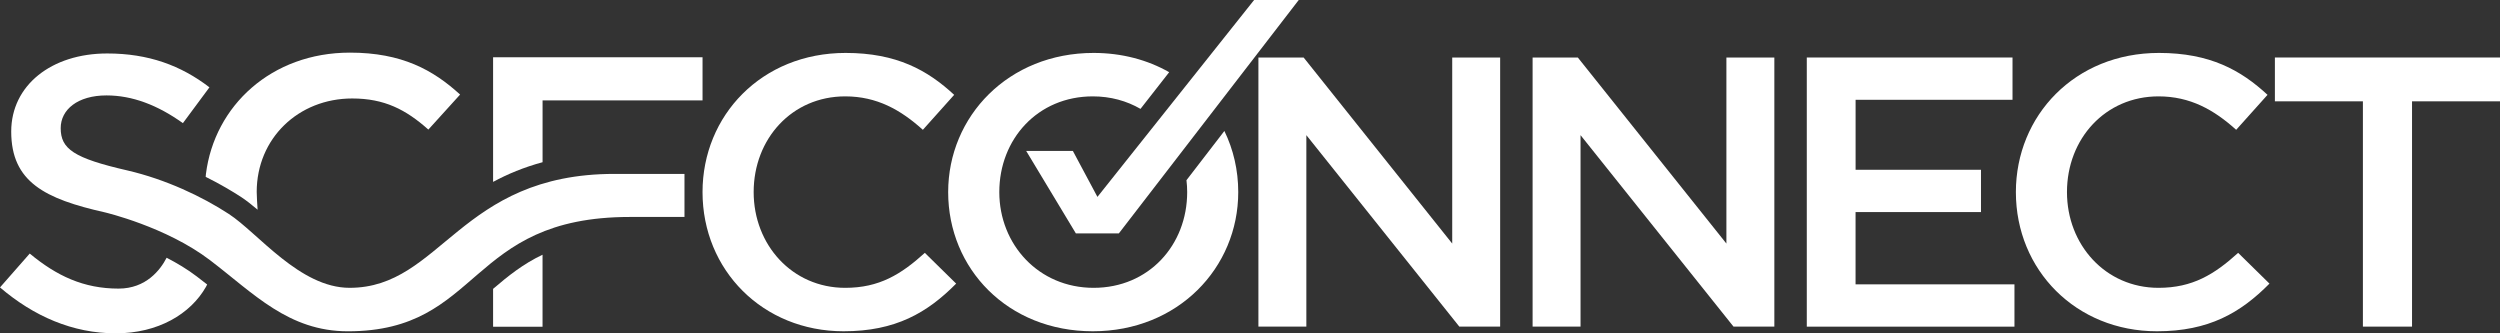
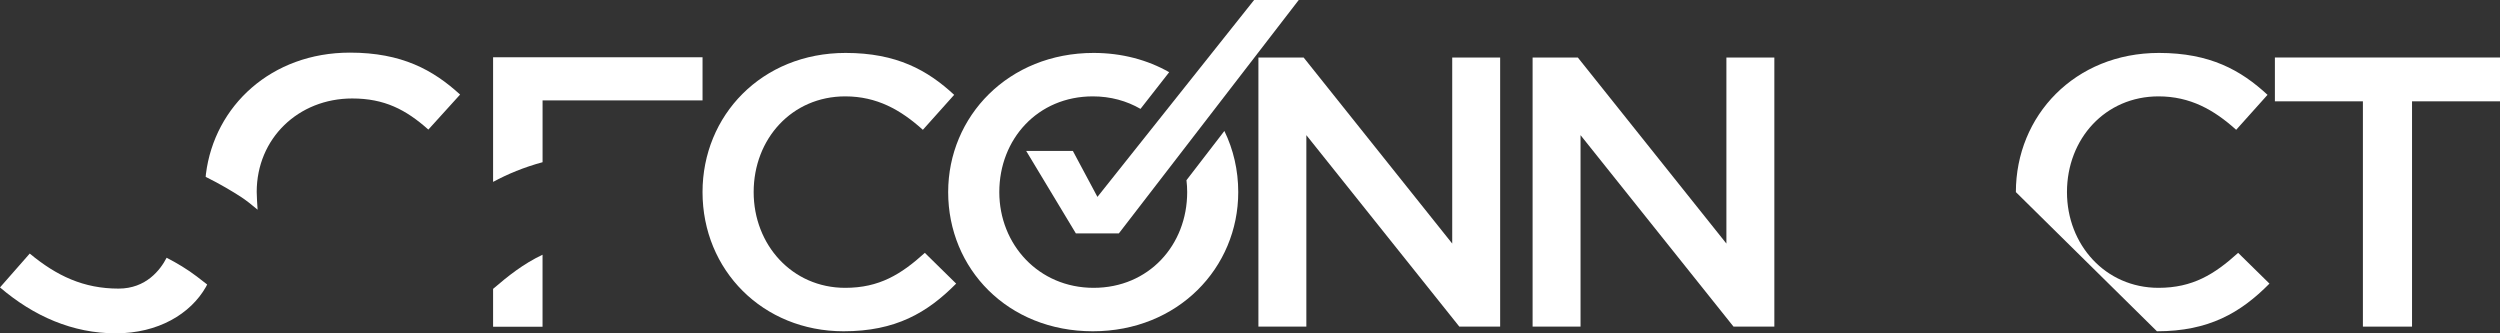
<svg xmlns="http://www.w3.org/2000/svg" width="390" height="52" viewBox="0 0 390 52" fill="none">
  <rect x="0" y="0" width="390" height="52" fill="#333333" stroke="none" />
  <path d="M109.594 29.968C109.594 18.034 118.803 8.257 131.912 8.257C139.889 8.257 144.706 10.958 148.851 14.795L143.967 20.251C140.505 17.132 136.796 15.034 131.85 15.034C123.565 15.034 117.571 21.631 117.571 29.968C117.571 38.185 123.57 44.902 131.85 44.902C137.166 44.902 140.566 42.804 144.275 39.446L149.16 44.244C144.645 48.804 139.698 51.678 131.603 51.678C118.994 51.678 109.594 42.141 109.594 29.968Z" fill="white" />
  <path d="M196.318 8.97H203.365L226.546 37.996V8.97H234.024V50.952H227.655L203.791 21.084V50.952H196.312V8.97H196.318Z" fill="white" />
  <path d="M239.092 8.97H246.139L269.319 37.996V8.97H276.798V50.952H270.428L246.564 21.084V50.952H239.086V8.97H239.092Z" fill="white" />
-   <path d="M281.865 8.97H313.952V15.568H289.472V26.485H309.034V33.083H289.467V44.359H314.255V50.957H281.859V8.97H281.865Z" fill="white" />
-   <path d="M314.477 29.968C314.477 18.034 323.686 8.257 336.794 8.257C344.771 8.257 349.589 10.958 353.734 14.794L348.844 20.251C345.382 17.131 341.674 15.034 336.727 15.034C328.442 15.034 322.448 21.631 322.448 29.968C322.448 38.184 328.448 44.901 336.727 44.901C342.043 44.901 345.444 42.804 349.152 39.445L354.037 44.244C349.522 48.803 344.575 51.678 336.481 51.678C323.871 51.678 314.477 42.141 314.477 29.968Z" fill="white" />
+   <path d="M314.477 29.968C314.477 18.034 323.686 8.257 336.794 8.257C344.771 8.257 349.589 10.958 353.734 14.794L348.844 20.251C345.382 17.131 341.674 15.034 336.727 15.034C328.442 15.034 322.448 21.631 322.448 29.968C322.448 38.184 328.448 44.901 336.727 44.901C342.043 44.901 345.444 42.804 349.152 39.445L354.037 44.244C349.522 48.803 344.575 51.678 336.481 51.678Z" fill="white" />
  <path d="M368.607 15.807H354.883V8.97H390.001V15.807H376.276V50.952H368.613V15.807H368.607Z" fill="white" />
  <path d="M185.088 28.114C185.161 28.723 185.2 29.337 185.2 29.968C185.2 38.244 179.2 44.901 170.607 44.901C162.014 44.901 155.891 38.125 155.891 29.968C155.891 21.691 161.891 15.034 170.478 15.034C173.257 15.034 175.778 15.745 177.918 16.985L182.393 11.262C179.044 9.36 175.049 8.257 170.602 8.257C157.308 8.257 147.914 18.153 147.914 29.968C147.914 41.902 157.185 51.678 170.478 51.678C183.771 51.678 193.166 41.782 193.166 29.968C193.166 26.549 192.404 23.31 191.003 20.43L185.088 28.114Z" fill="white" />
  <path d="M84.641 25.305V15.659H109.597V8.936H76.922V28.375C79.179 27.158 81.723 26.093 84.641 25.305Z" fill="white" />
  <path d="M32.086 27.589C34.416 28.747 36.282 29.872 37.559 30.698C38.41 31.252 39.29 31.953 40.186 32.714C40.141 32.192 40.046 30.453 40.046 29.942C40.046 21.595 46.544 15.362 54.947 15.362C59.966 15.362 63.311 17.09 66.823 20.215L71.775 14.753C67.574 10.911 62.683 8.21 54.589 8.21C42.349 8.21 33.458 16.503 32.125 27.138L32.086 27.589Z" fill="white" />
  <path d="M30.687 43.12C29.225 42.006 27.606 41.038 25.993 40.207C25.023 42.098 22.788 45.022 18.497 45.022C13.041 45.022 8.84 43.038 4.638 39.555L0 44.837C5.266 49.342 11.349 52 18.06 52C24.654 52 29.718 48.989 32.132 44.745L32.317 44.38C31.774 43.962 31.23 43.533 30.687 43.12Z" fill="white" />
  <path d="M76.922 45.062V50.97H84.636V39.737C81.594 41.182 79.241 43.073 76.922 45.062Z" fill="white" />
-   <path d="M1.75 20.521C1.75 28.384 7.016 31.031 16.365 33.129C16.365 33.129 25.905 35.368 32.745 40.574C39.585 45.78 44.991 51.682 54.279 51.682C75.224 51.682 72.753 33.846 98.247 33.846H106.779V27.129H95.85C71.661 27.129 68.882 44.9 54.536 44.9C46.766 44.9 40.252 36.351 35.703 33.384C31.507 30.645 25.843 27.977 19.883 26.591C11.48 24.667 9.469 23.227 9.469 19.988C9.469 17.108 12.102 14.885 16.617 14.885C20.634 14.885 24.583 16.385 28.532 19.211L32.672 13.624C28.219 10.201 23.138 8.342 16.741 8.342C8.024 8.331 1.75 13.315 1.75 20.521Z" fill="white" />
  <path d="M160.086 23.548H167.368L171.2 30.716L195.641 0H202.604L174.544 36.406H167.833L160.086 23.548Z" fill="white" />
</svg>